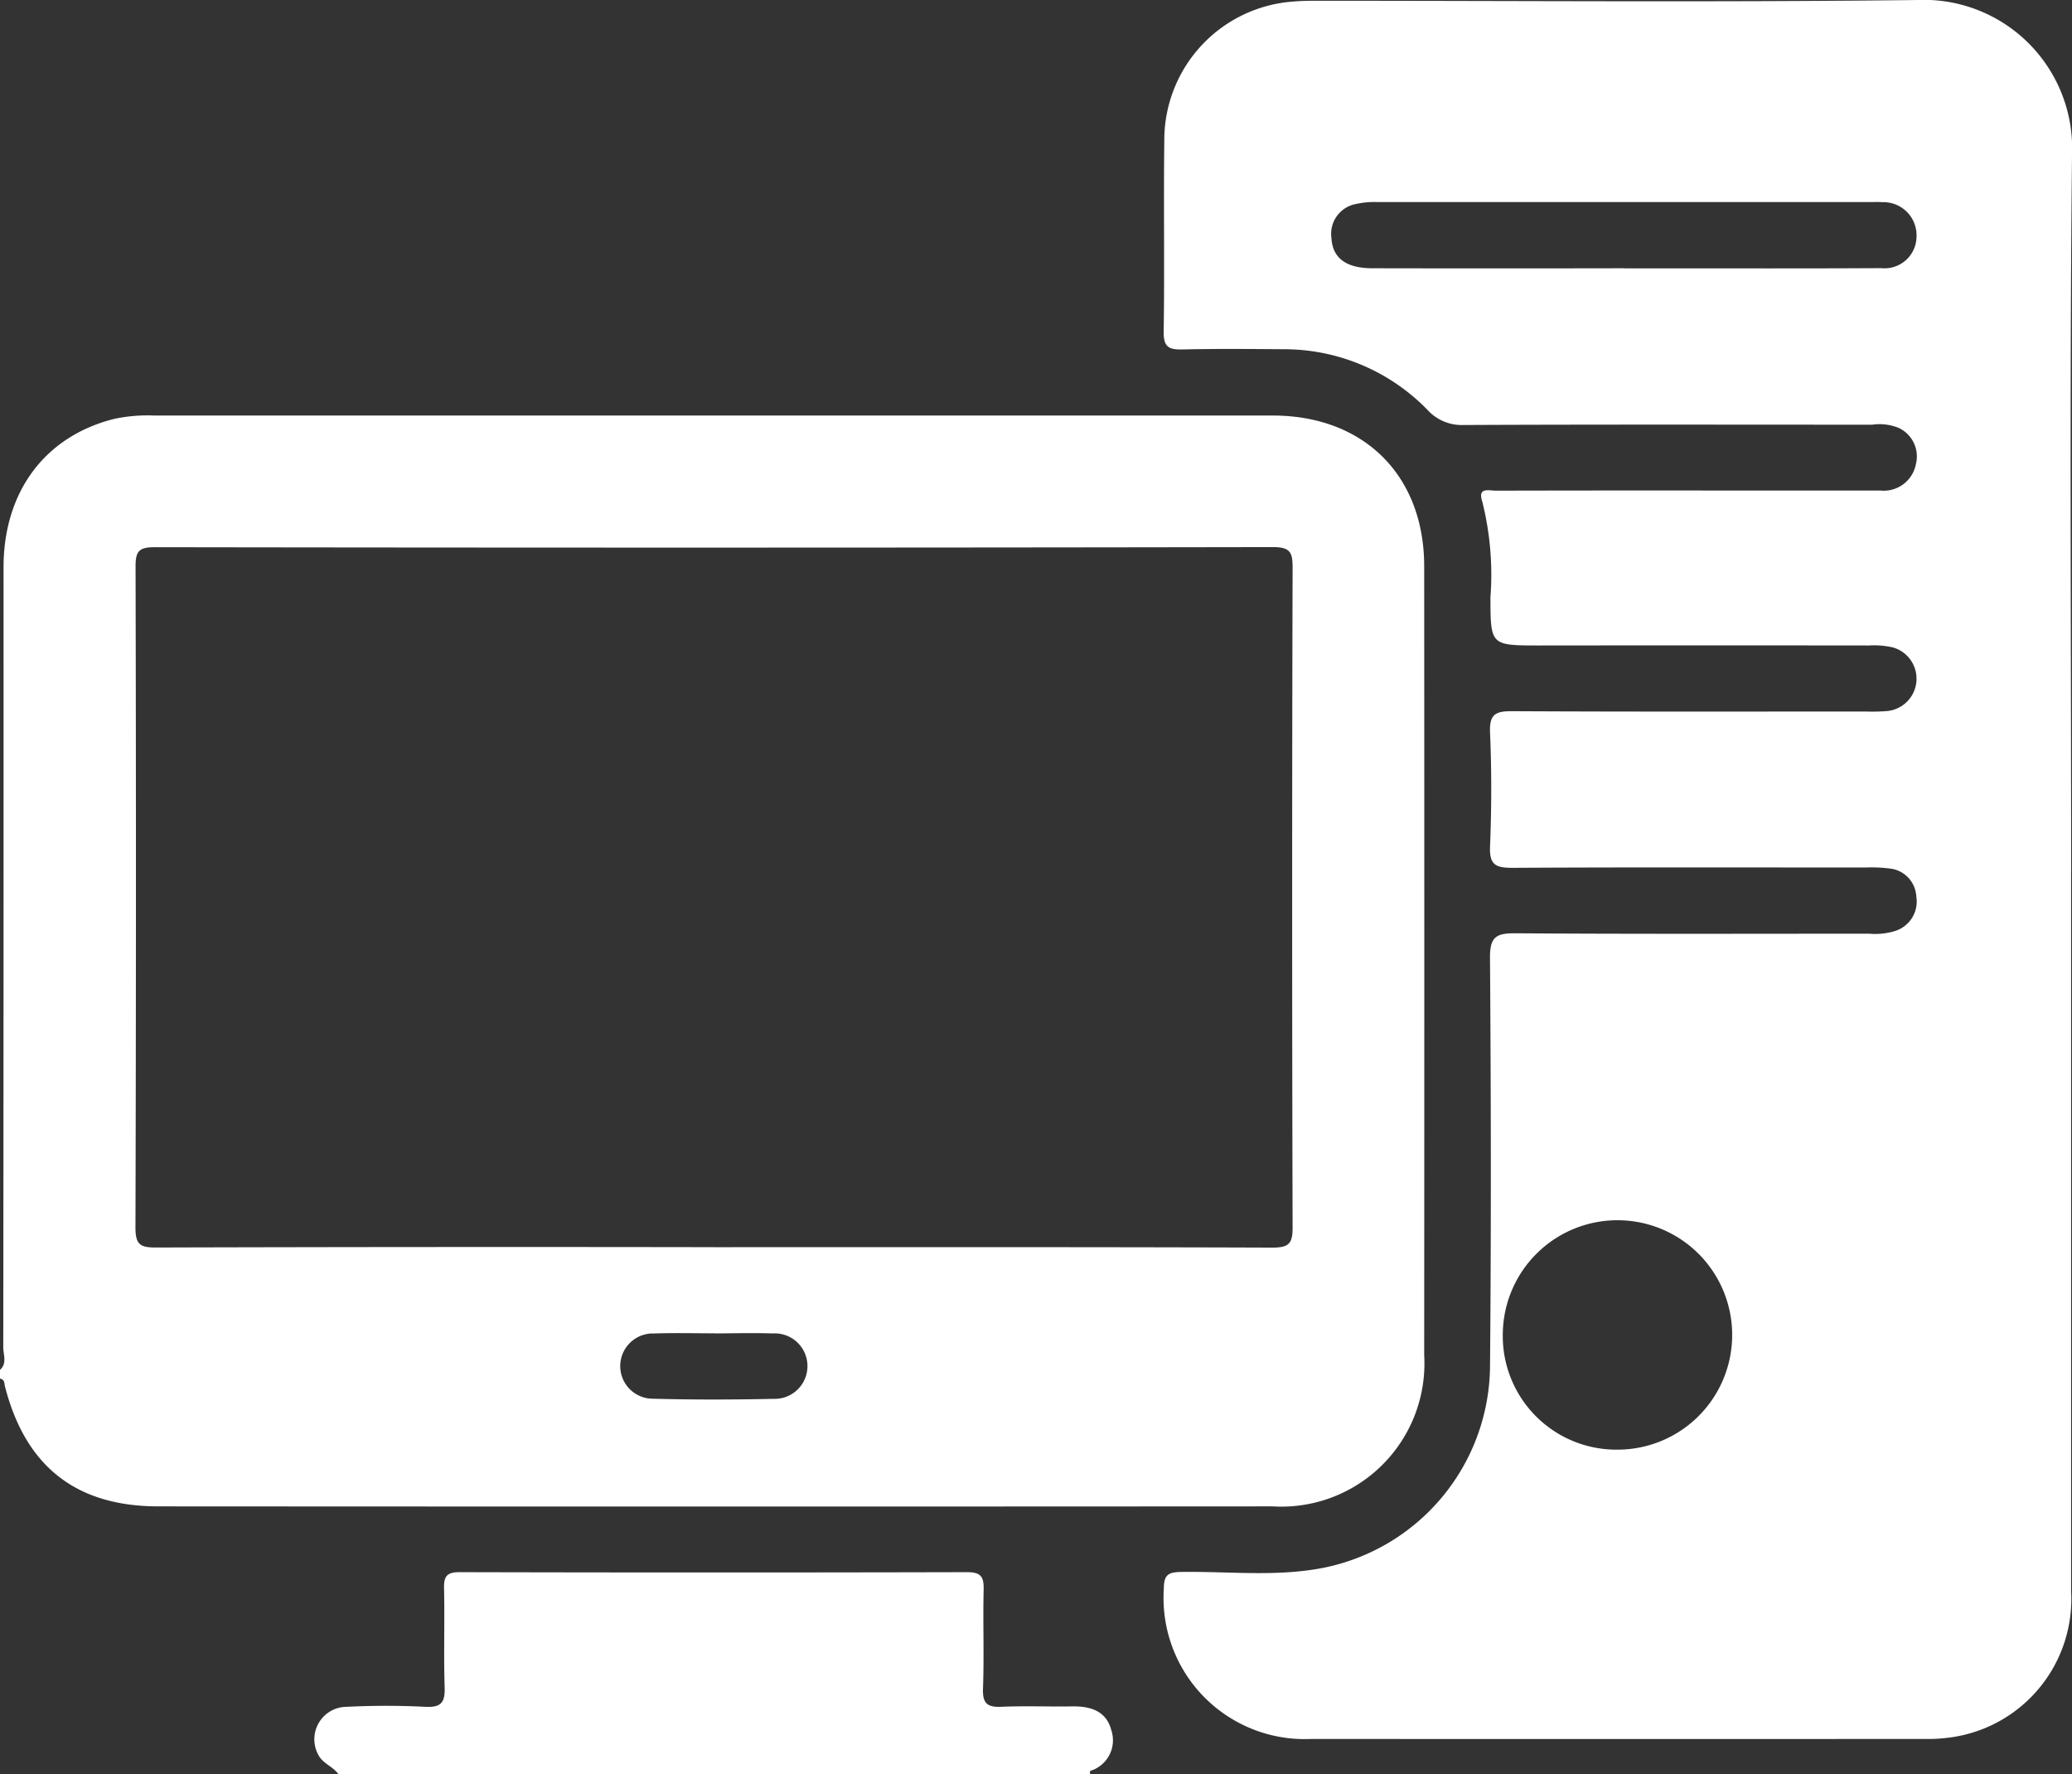
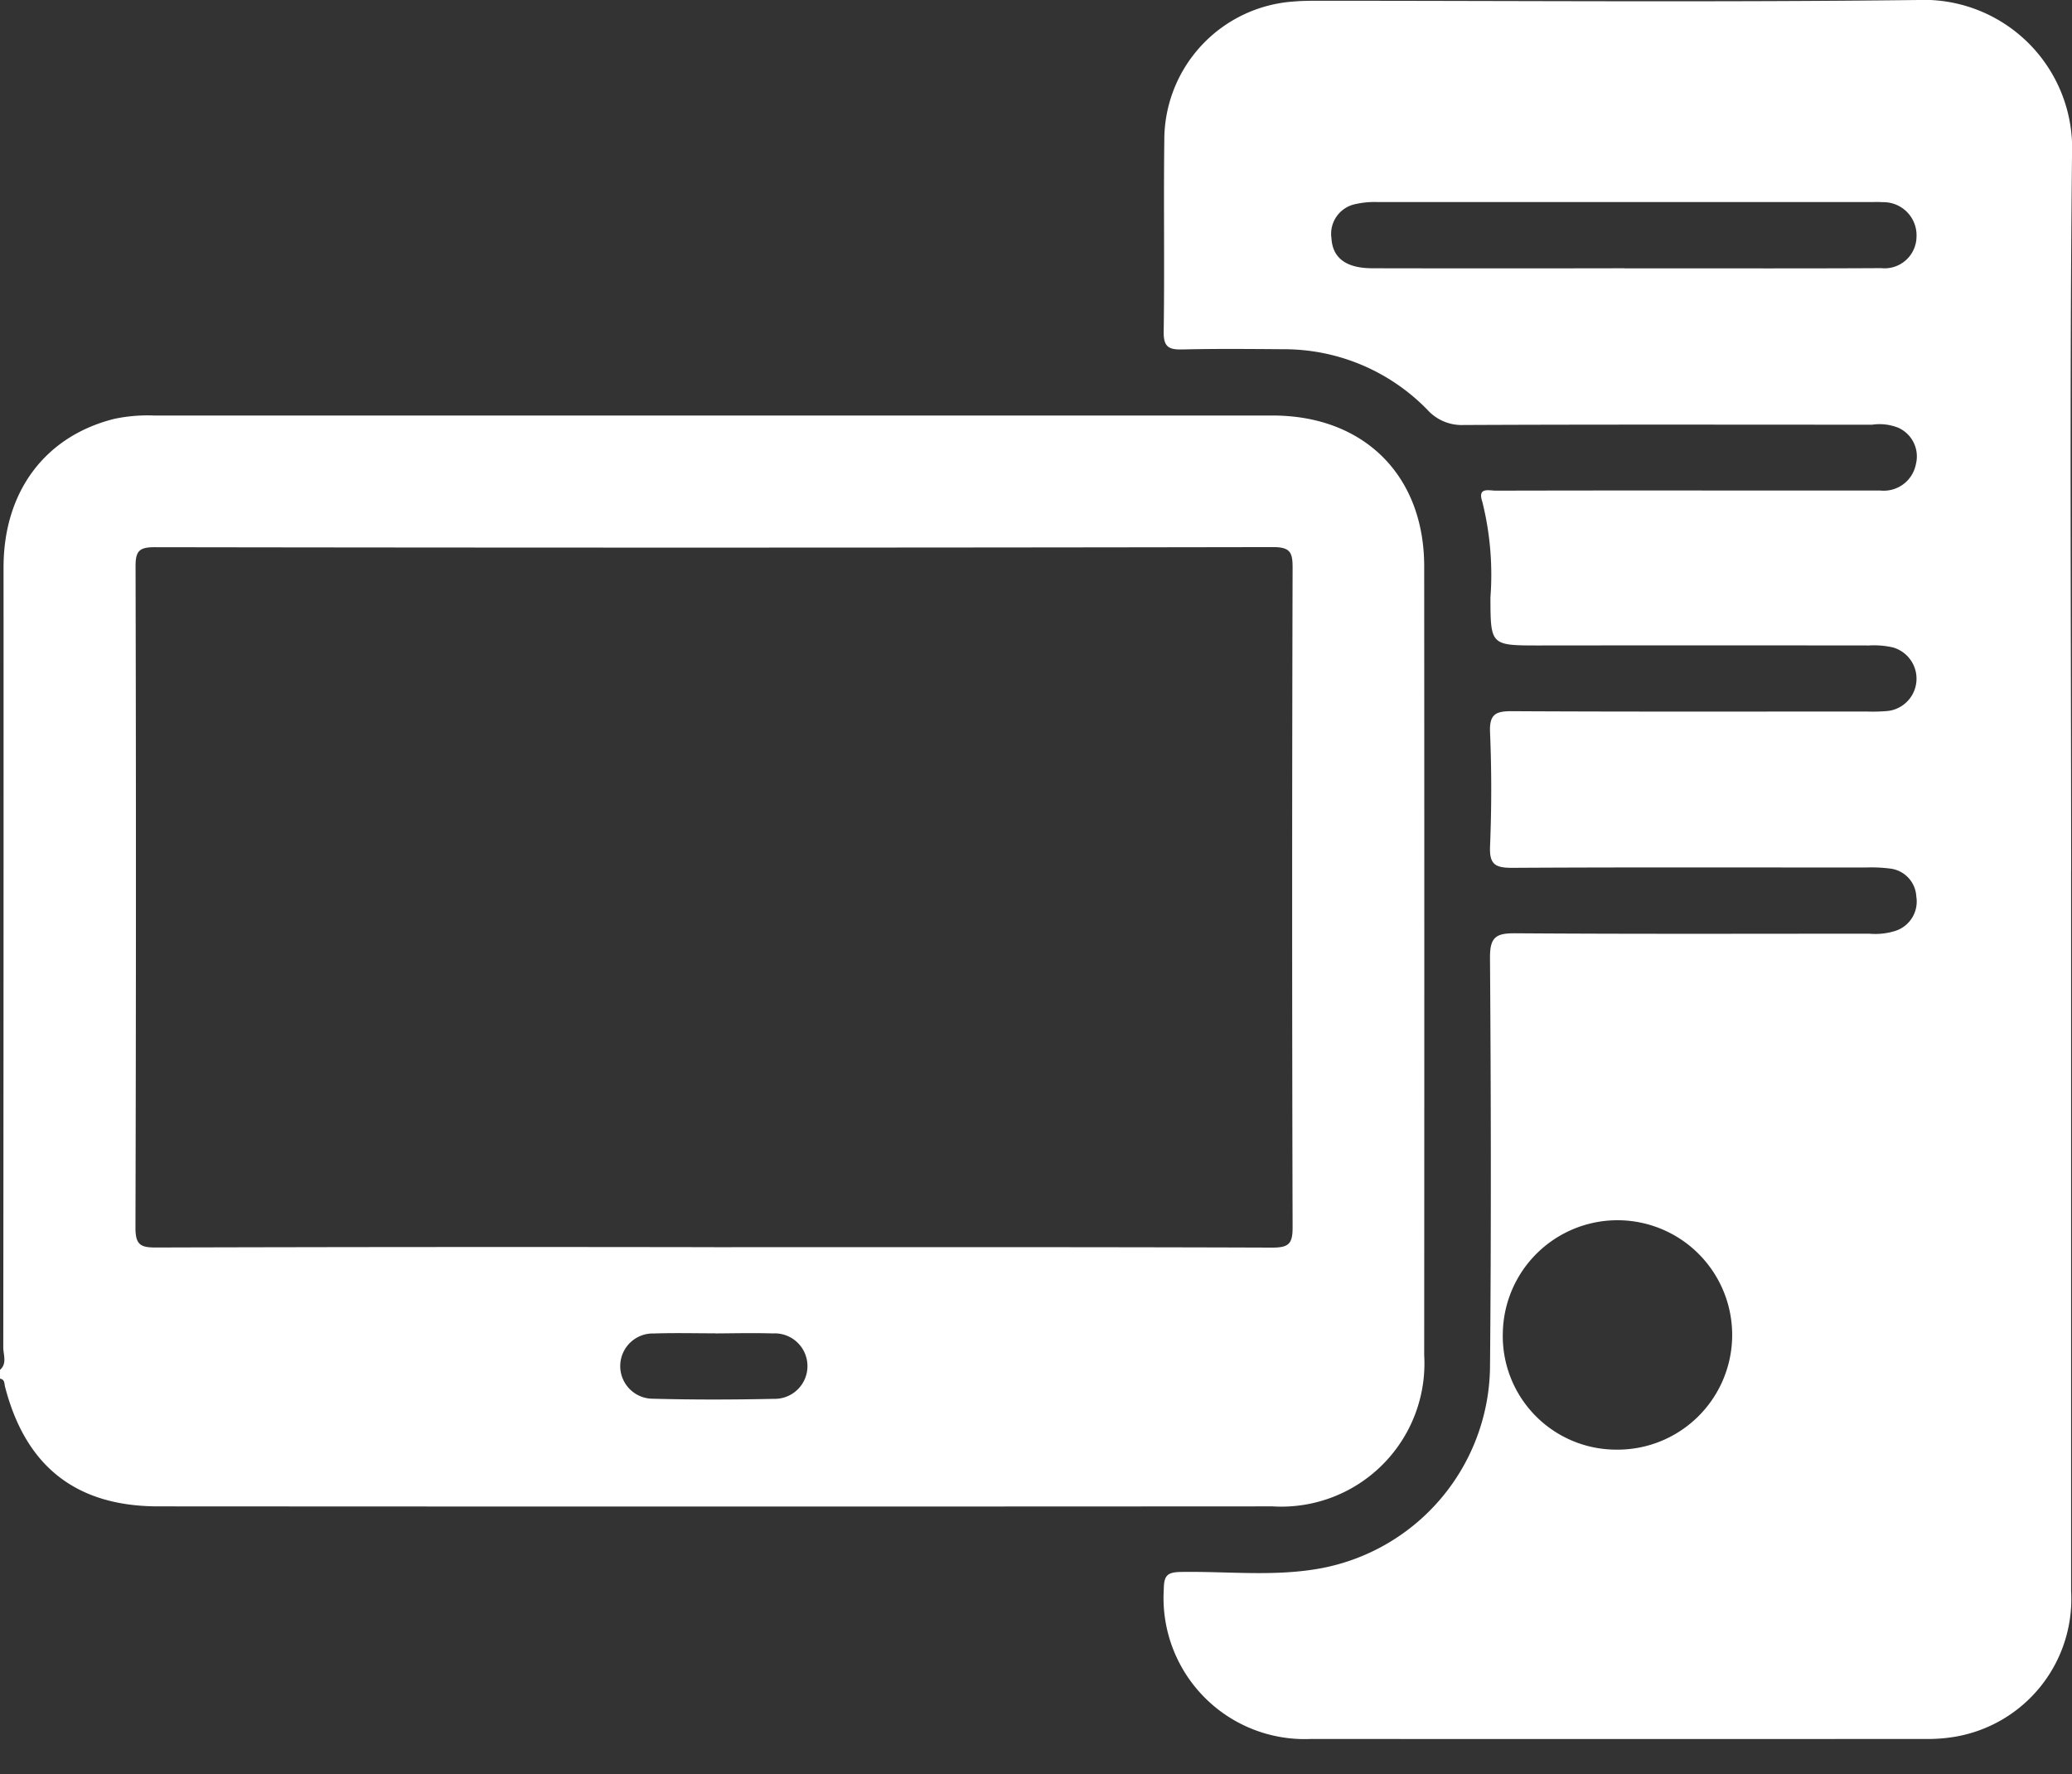
<svg xmlns="http://www.w3.org/2000/svg" id="Group_2226" data-name="Group 2226" width="103.845" height="88.902" viewBox="0 0 103.845 88.902">
  <rect x="0" y="0" width="103.845" height="88.902" fill="#333333" stroke="none" />
  <defs>
    <clipPath id="clip-path">
      <rect id="Rectangle_1375" data-name="Rectangle 1375" width="103.845" height="88.901" fill="#fff" />
    </clipPath>
  </defs>
  <g id="Group_2225" data-name="Group 2225" clip-path="url(#clip-path)">
    <path id="Path_4624" data-name="Path 4624" d="M0,142.089c.368-.328.163-.757.164-1.129q.02-19.542.014-39.085c0-3.815,2.1-6.589,5.572-7.446a8.1,8.1,0,0,1,1.968-.162q28.03,0,56.06,0c4.578,0,7.6,3,7.6,7.557q.012,19.763,0,39.525a7.174,7.174,0,0,1-7.6,7.578q-27.92.017-55.84,0c-4.11,0-6.646-1.987-7.683-5.985-.044-.169-.009-.375-.255-.416Zm35.8-6.149c9.325,0,18.649-.012,27.973.021.832,0,1.012-.208,1.01-1.021q-.045-16.513,0-33.027c0-.755-.087-1.054-.977-1.053q-28.029.048-56.057.005c-.78,0-.957.2-.955.964q.04,16.569-.005,33.137c0,.868.264.992,1.042.99q13.987-.04,27.973-.017m.056,4.317c-1.028,0-2.057-.027-3.083.008a1.635,1.635,0,1,0-.052,3.269c2.017.055,4.038.05,6.056.006a1.641,1.641,0,1,0-.058-3.278c-.954-.029-1.909-.006-2.863,0" transform="translate(0 -73.446)" fill="#fff" />
-     <path id="Path_4625" data-name="Path 4625" d="M72.567,366.805c-.282-.4-.806-.533-1.029-1.009a1.626,1.626,0,0,1,1.439-2.367,39.539,39.539,0,0,1,3.96,0c.8.04.978-.242.953-.989-.054-1.648.009-3.3-.03-4.95-.015-.613.148-.809.788-.808q12.711.031,25.423,0c.722,0,.847.25.832.888-.039,1.649.028,3.3-.032,4.95-.027.754.23.938.934.907,1.172-.052,2.347,0,3.521-.019.927-.017,1.724.22,1.978,1.2a1.6,1.6,0,0,1-1.057,2.031c-.024.01-.008.115-.011.176Z" transform="translate(-55.605 -277.904)" fill="#fff" />
    <path id="Path_4626" data-name="Path 4626" d="M309.554,43.628q0,18.052,0,36.1a7,7,0,0,1-5.834,7.3,8.212,8.212,0,0,1-1.532.108q-15.361.009-30.722,0a7.074,7.074,0,0,1-7.384-7.52c.007-.687.194-.837.862-.848,2.344-.038,4.7.248,7.03-.187a10.387,10.387,0,0,0,8.456-10.01c.063-6.861.049-13.723,0-20.583-.008-1.059.329-1.228,1.279-1.222,5.909.041,11.819.021,17.728.02a3.372,3.372,0,0,0,1.3-.137,1.546,1.546,0,0,0,1.059-1.727,1.486,1.486,0,0,0-1.321-1.4,7.376,7.376,0,0,0-1.207-.052c-5.91,0-11.819-.018-17.729.016-.835,0-1.144-.162-1.107-1.069.078-1.9.081-3.817,0-5.722-.04-.924.3-1.062,1.114-1.058,5.91.032,11.819.017,17.729.016a8.766,8.766,0,0,0,1.1-.027,1.629,1.629,0,0,0,.255-3.182,4.224,4.224,0,0,0-1.2-.1q-8.259-.009-16.517,0c-2.459,0-2.453,0-2.461-2.408a15.044,15.044,0,0,0-.409-4.8c-.247-.743.339-.548.682-.549q5.891-.014,11.782-.006,3.744,0,7.488,0a1.64,1.64,0,0,0,1.78-1.321,1.574,1.574,0,0,0-.892-1.83,2.553,2.553,0,0,0-1.3-.148c-6.827,0-13.655-.016-20.482.015a2.314,2.314,0,0,1-1.807-.761A10.025,10.025,0,0,0,270.09,17.5c-1.688-.012-3.377-.029-5.065.011-.674.016-.961-.107-.949-.884.048-3.192-.009-6.384.031-9.576A6.957,6.957,0,0,1,270.654.073c.4-.034.807-.034,1.21-.034,9.984,0,19.968.08,29.951-.037A7.438,7.438,0,0,1,309.6,7.745c-.127,11.96-.044,23.922-.044,35.884M286.761,72.64a5.748,5.748,0,1,0-5.688-5.864,5.693,5.693,0,0,0,5.688,5.864m.405-59.193h1.54c3.777,0,7.554.011,11.331-.01a1.6,1.6,0,0,0,1.769-1.554,1.66,1.66,0,0,0-1.714-1.751c-.182-.016-.366-.007-.55-.007q-12.376,0-24.752,0a4.308,4.308,0,0,0-1.088.1,1.519,1.519,0,0,0-1.218,1.712c.057.992.734,1.5,2.031,1.506q6.325.013,12.651,0" transform="translate(-205.754 -0.001)" fill="#fff" />
  </g>
</svg>